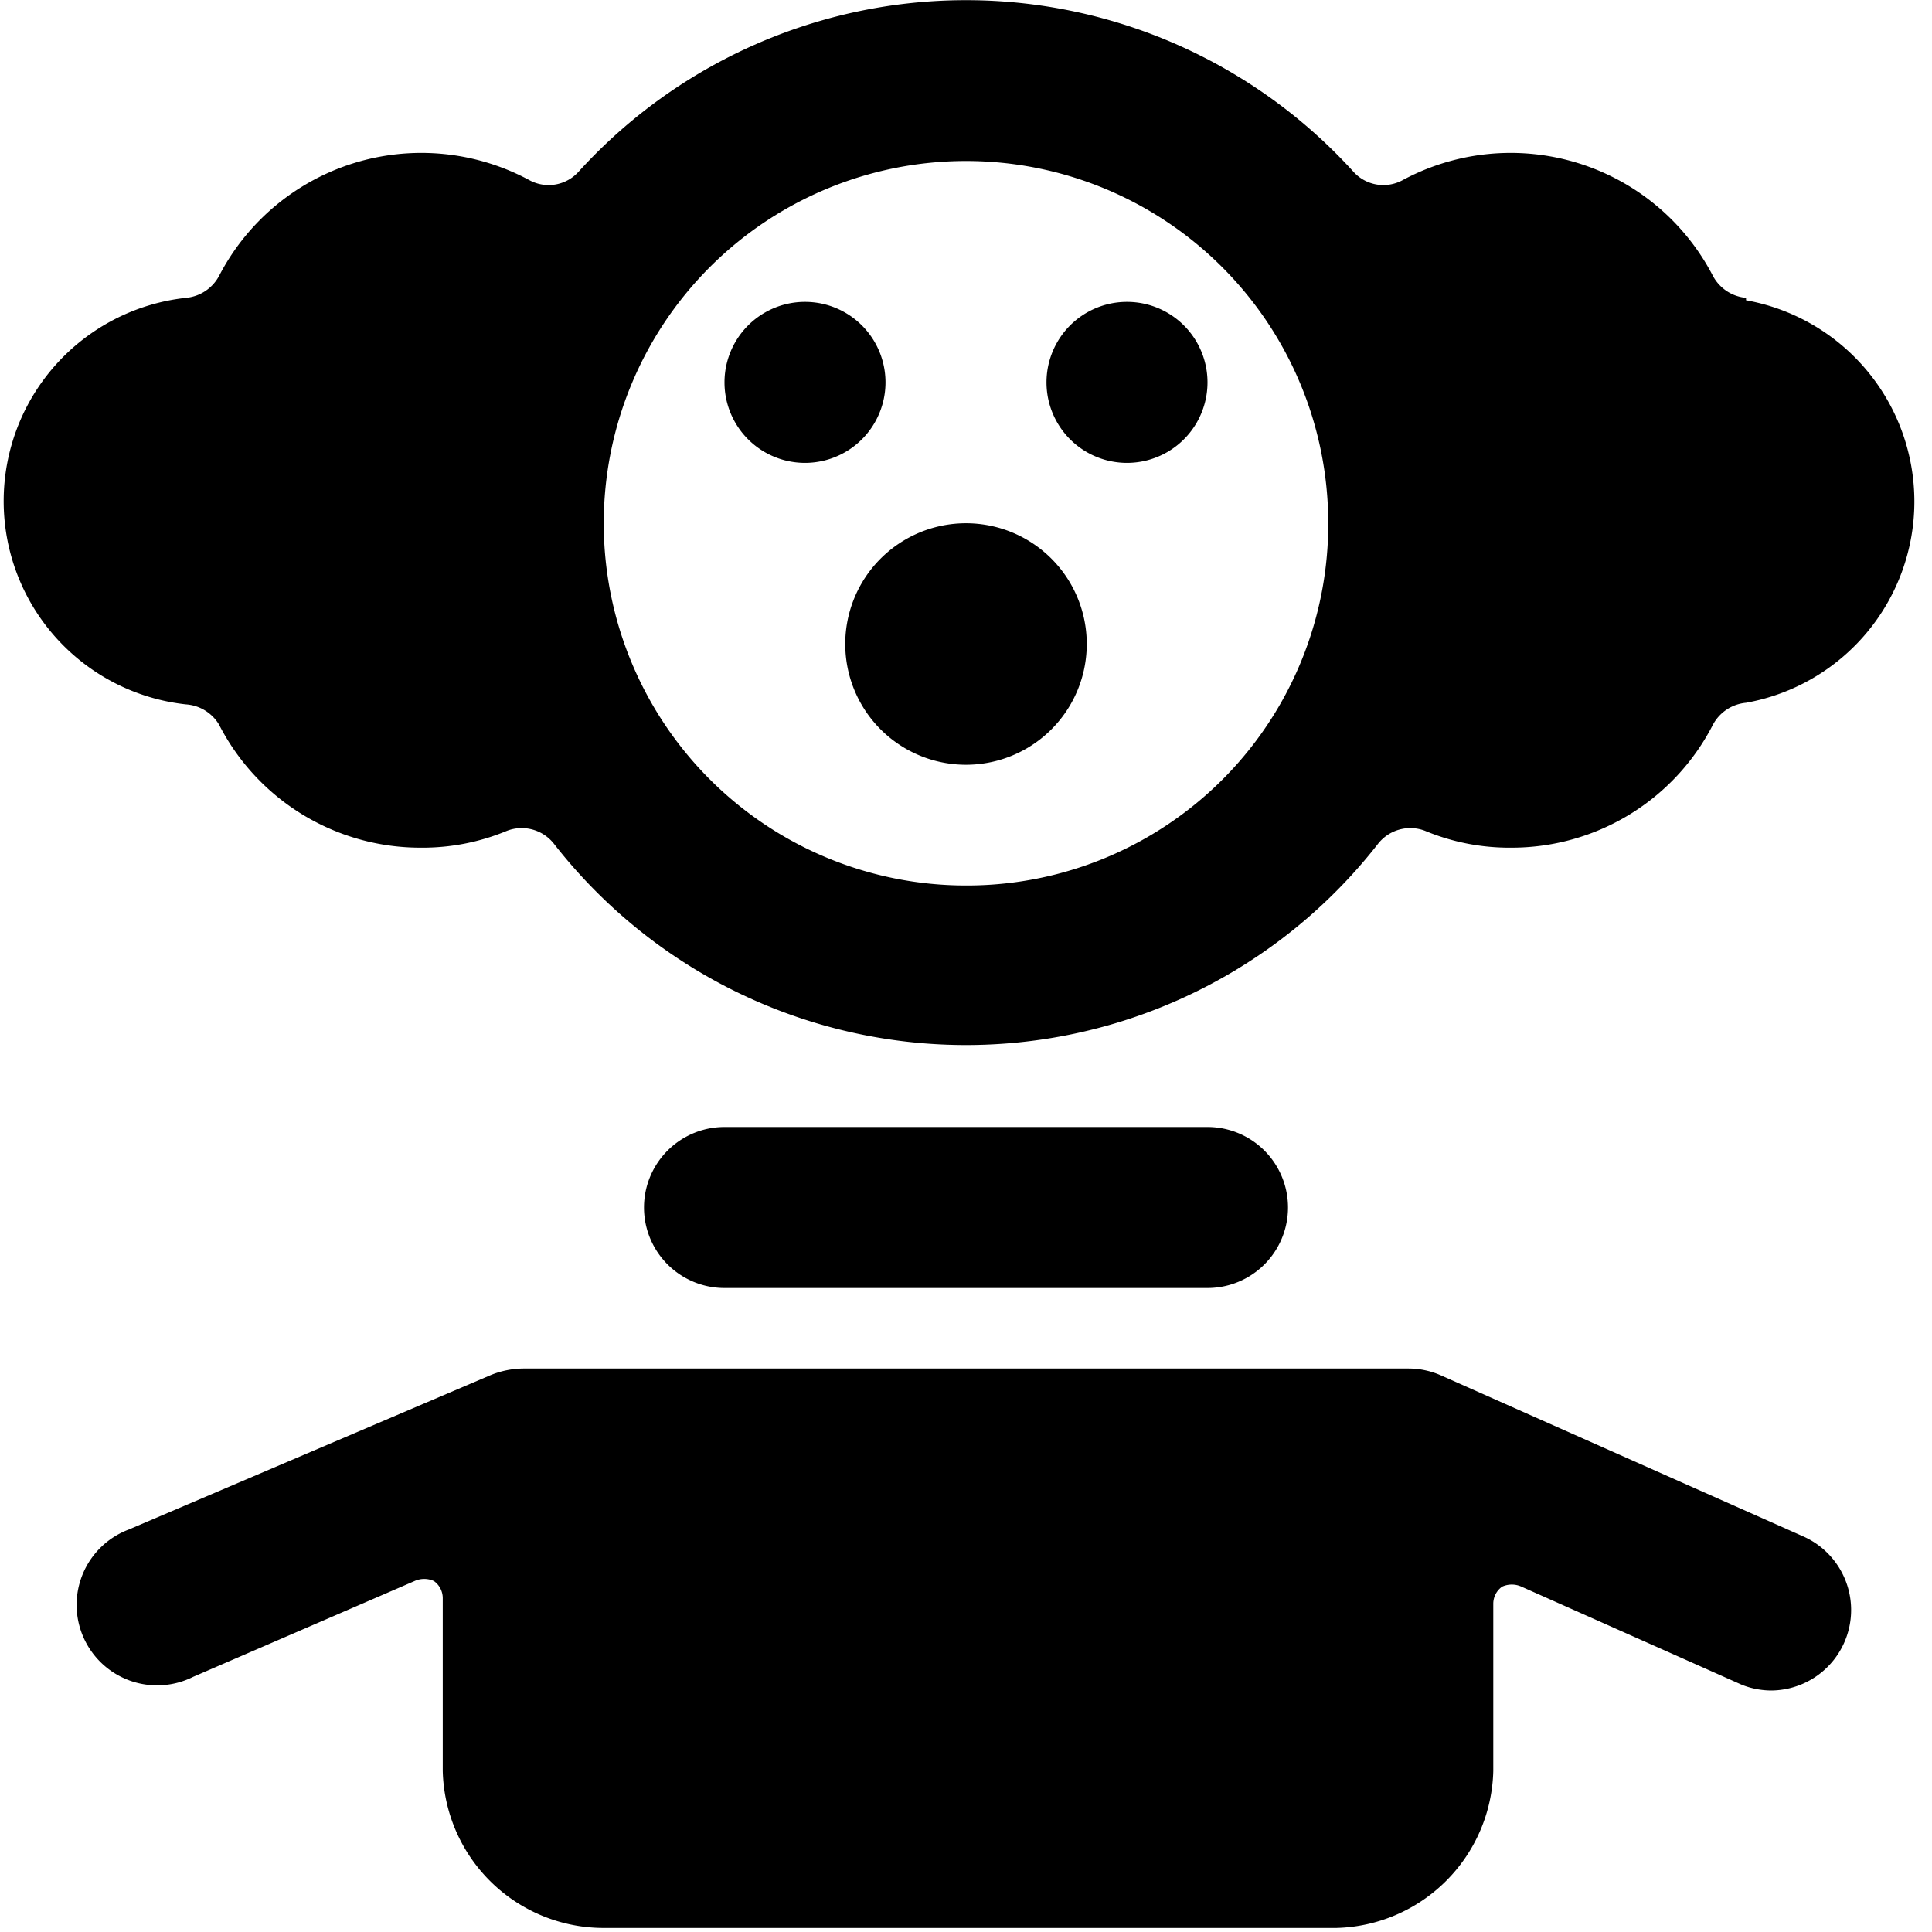
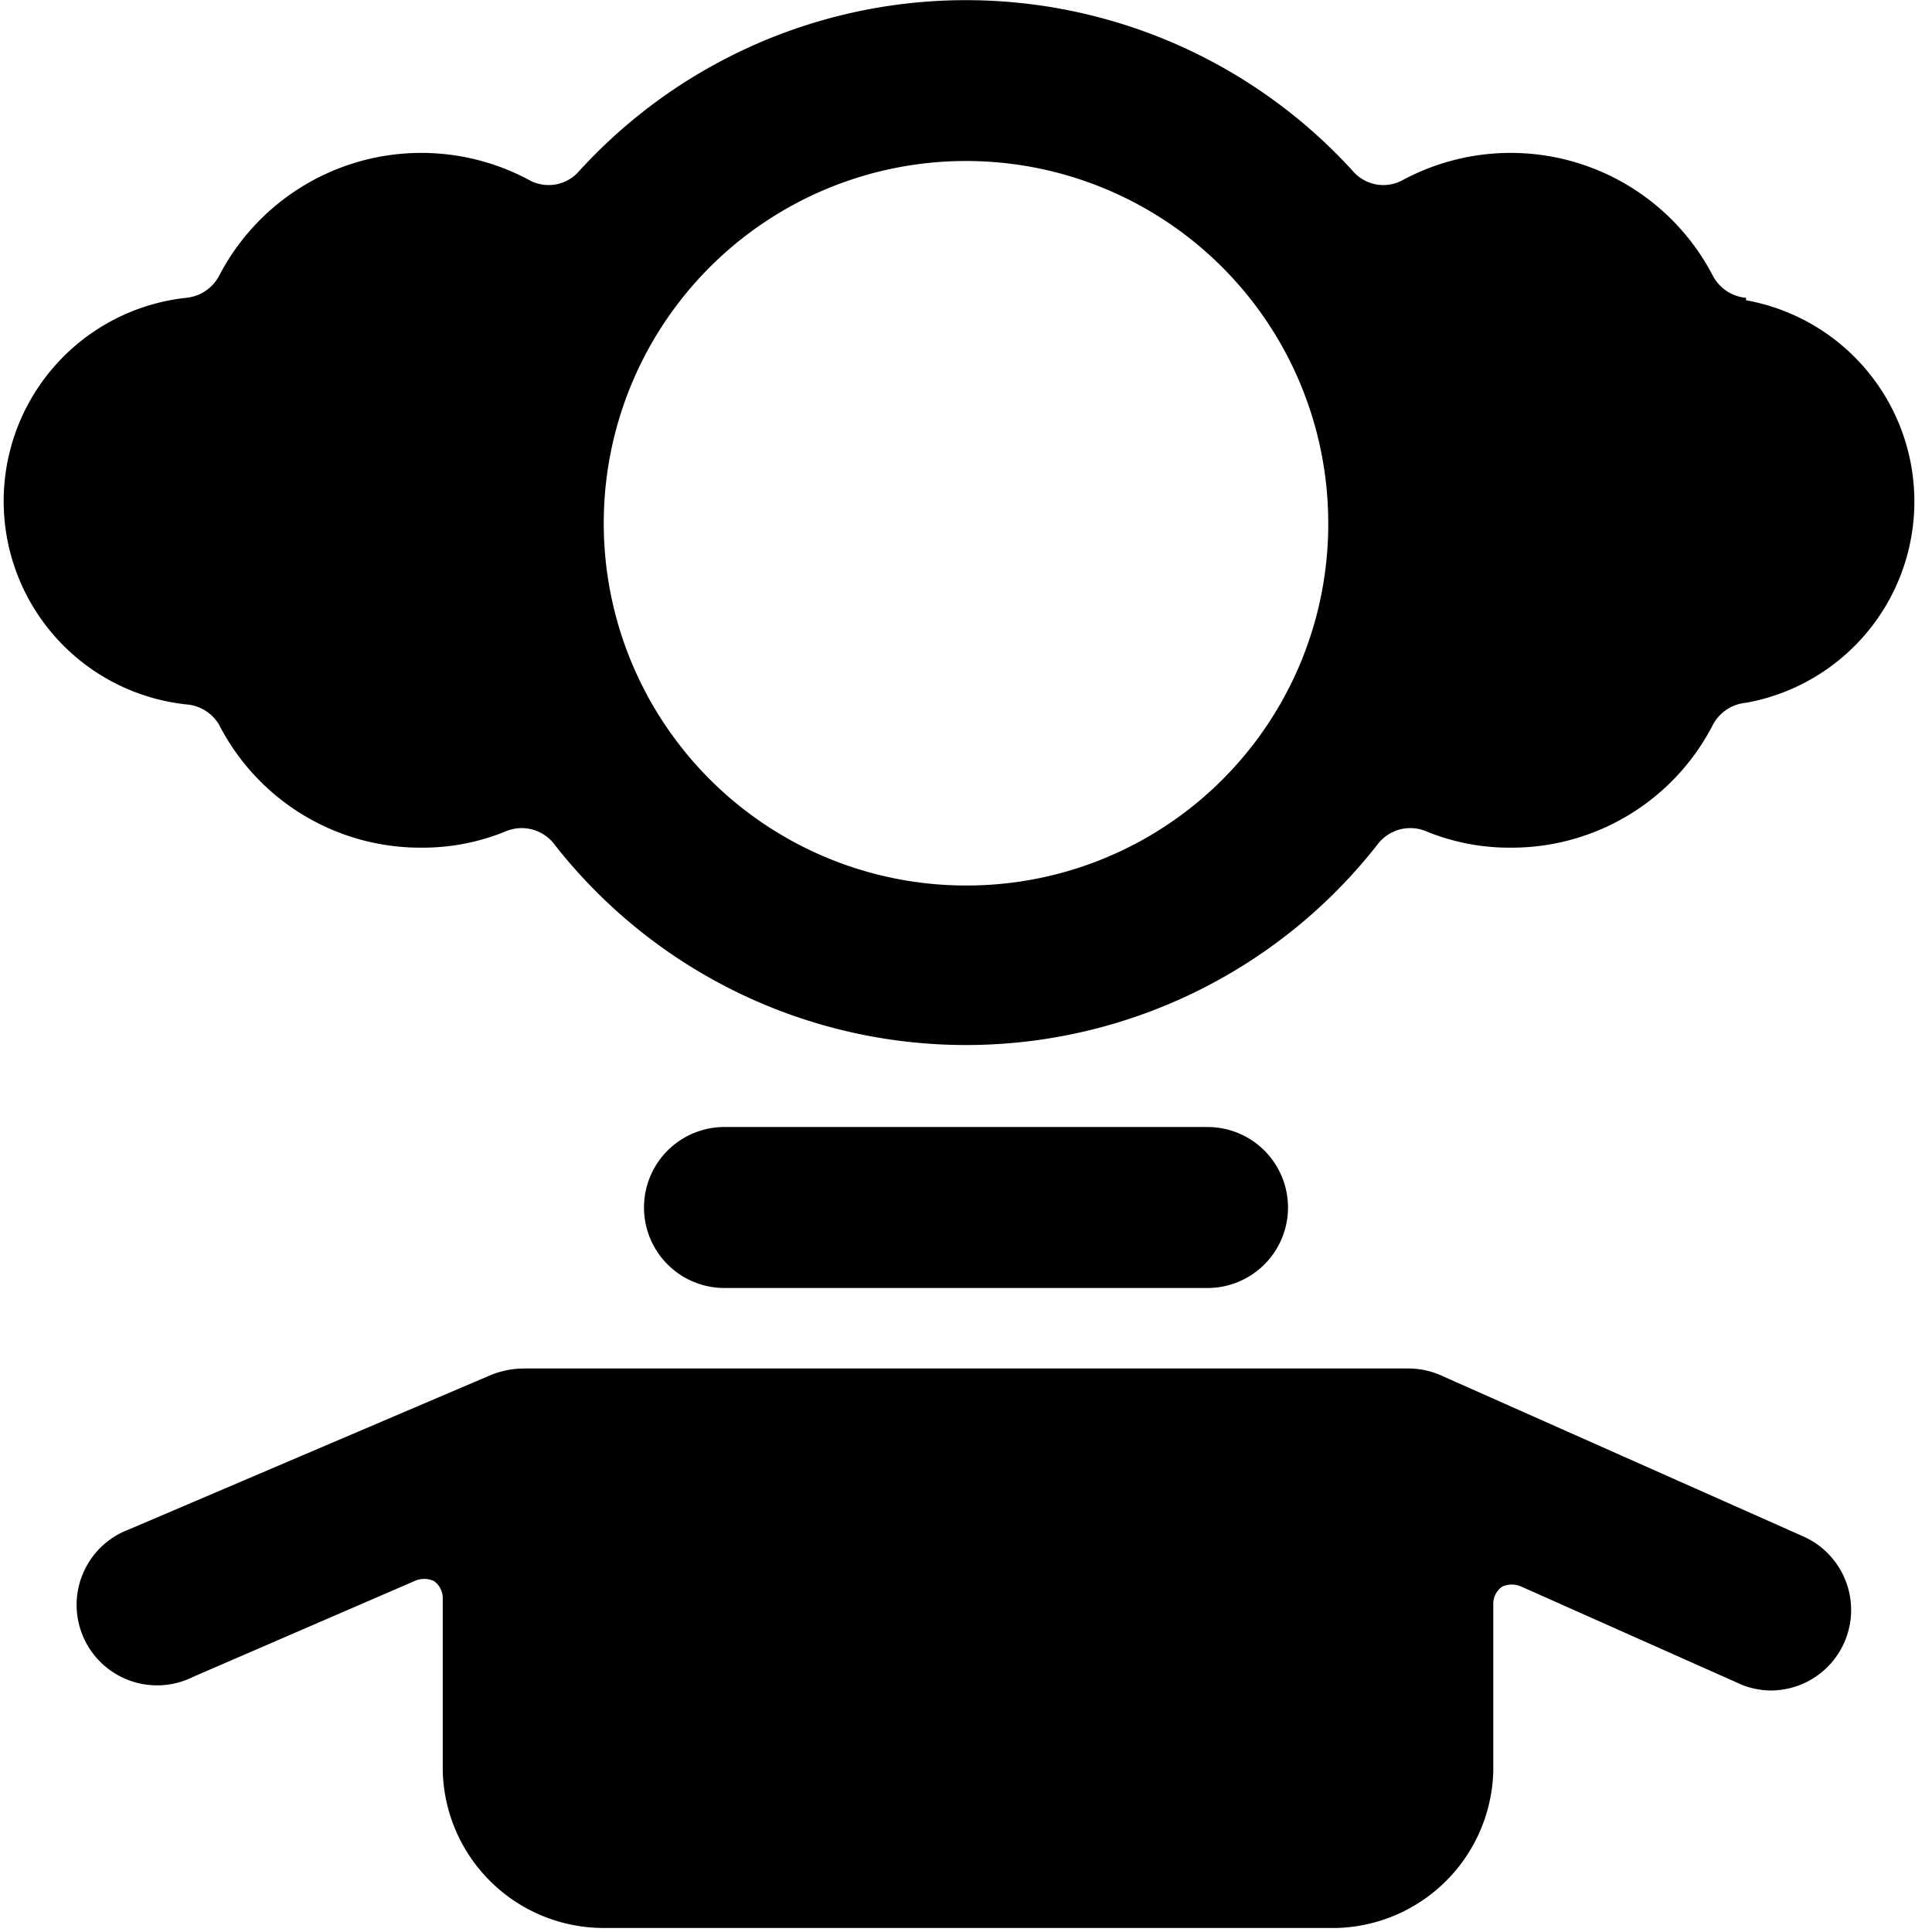
<svg xmlns="http://www.w3.org/2000/svg" viewBox="0 0 24 24">
  <g>
    <path d="M21.69 3.7a0.52 0.52 0 0 1 -0.41 -0.27 2.83 2.83 0 0 0 -3.86 -1.19 0.5 0.5 0 0 1 -0.61 -0.11 6.5 6.5 0 0 0 -9.62 0 0.5 0.5 0 0 1 -0.61 0.11 2.83 2.83 0 0 0 -3.86 1.19 0.52 0.52 0 0 1 -0.41 0.27 2.54 2.54 0 0 0 0 5.05 0.52 0.52 0 0 1 0.41 0.25 2.81 2.81 0 0 0 2.51 1.53 2.72 2.72 0 0 0 1.07 -0.21 0.51 0.51 0 0 1 0.58 0.16 6.49 6.49 0 0 0 10.24 0 0.51 0.51 0 0 1 0.58 -0.16 2.72 2.72 0 0 0 1.07 0.21A2.81 2.81 0 0 0 21.28 9a0.52 0.52 0 0 1 0.41 -0.27 2.54 2.54 0 0 0 0 -5ZM12 11a4.5 4.5 0 1 1 4.5 -4.5A4.49 4.49 0 0 1 12 11Z" fill="#000000" stroke-width="1" />
-     <path d="M10.5 8a1.5 1.5 0 1 0 3 0 1.5 1.5 0 1 0 -3 0" fill="#000000" stroke-width="1" />
    <path d="m22.41 19.09 -4.5 -2a1 1 0 0 0 -0.41 -0.09h-11a1.1 1.1 0 0 0 -0.4 0.08L1.6 19a1 1 0 1 0 0.8 1.83l2.75 -1.19a0.29 0.29 0 0 1 0.24 0 0.26 0.26 0 0 1 0.11 0.21V22a2 2 0 0 0 2 1.95h9.1A2 2 0 0 0 18.55 22v-2.08a0.26 0.26 0 0 1 0.11 -0.21 0.29 0.29 0 0 1 0.24 0l2.74 1.22A1 1 0 0 0 22 21a1 1 0 0 0 0.41 -1.91Z" fill="#000000" stroke-width="1" />
-     <path d="M9 4.75a1 1 0 1 0 2 0 1 1 0 1 0 -2 0" fill="#000000" stroke-width="1" />
-     <path d="M13 4.75a1 1 0 1 0 2 0 1 1 0 1 0 -2 0" fill="#000000" stroke-width="1" />
    <path d="M15 16a1 1 0 0 0 0 -2H9a1 1 0 0 0 0 2Z" fill="#000000" stroke-width="1" />
  </g>
</svg>